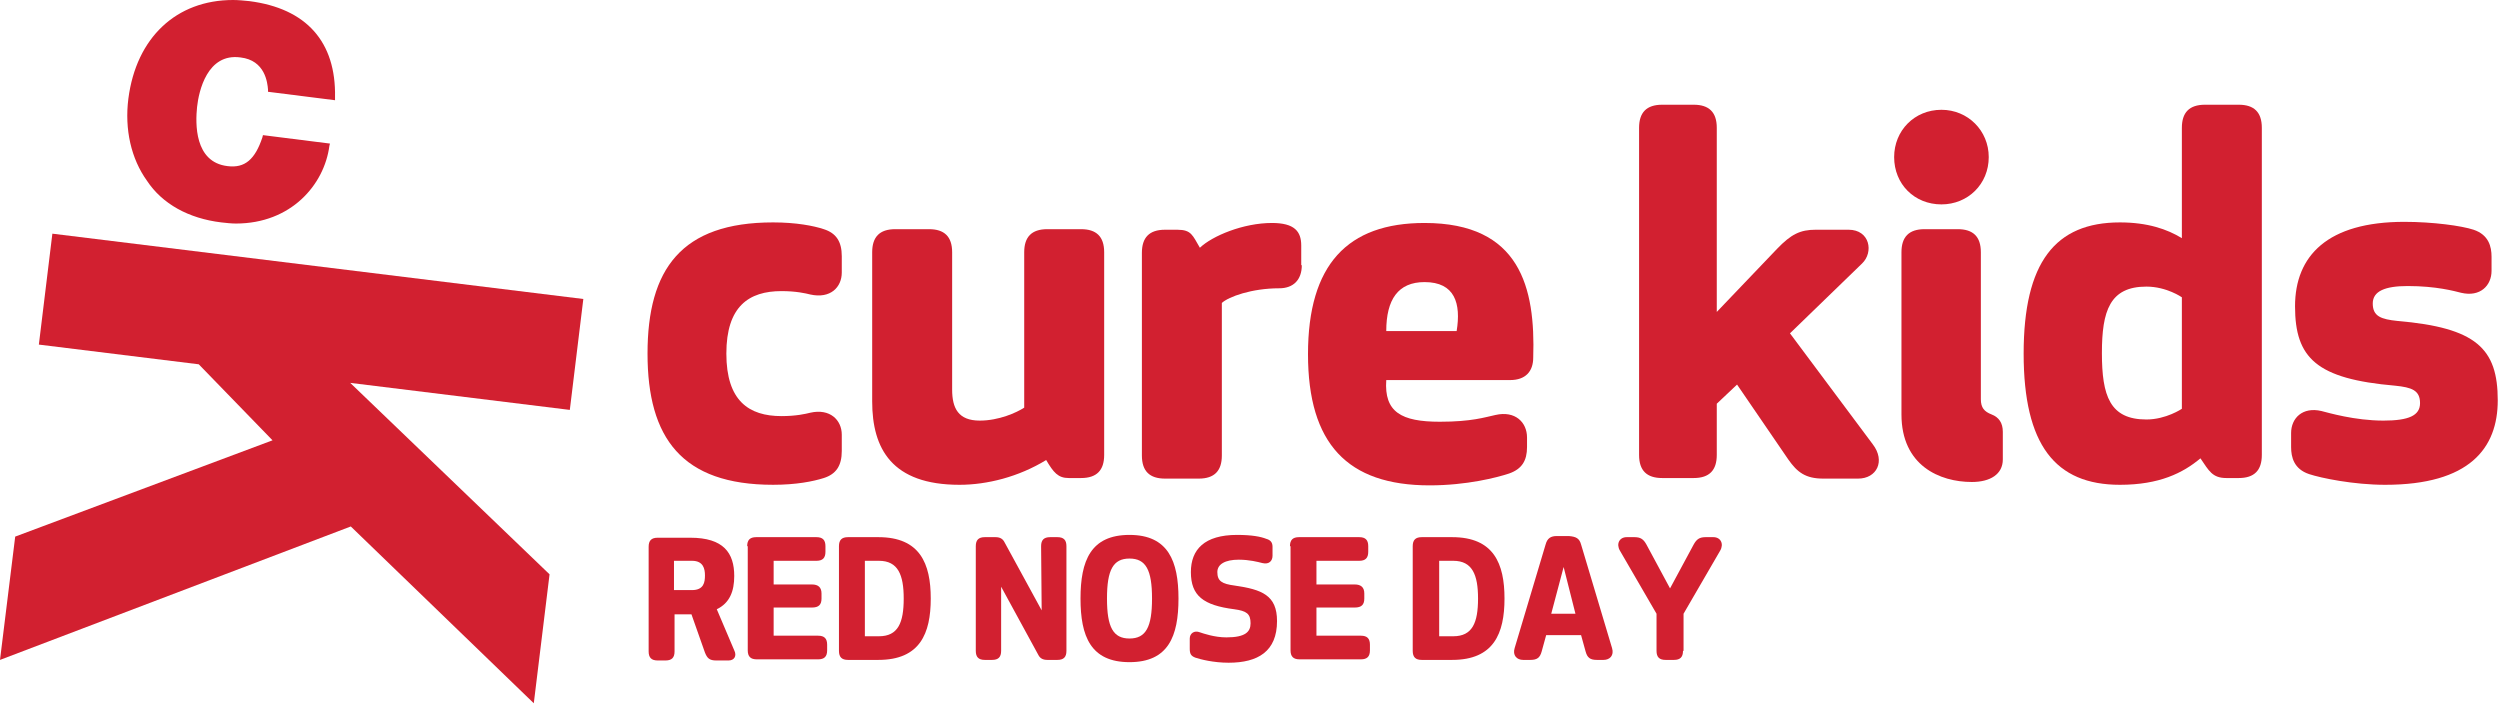
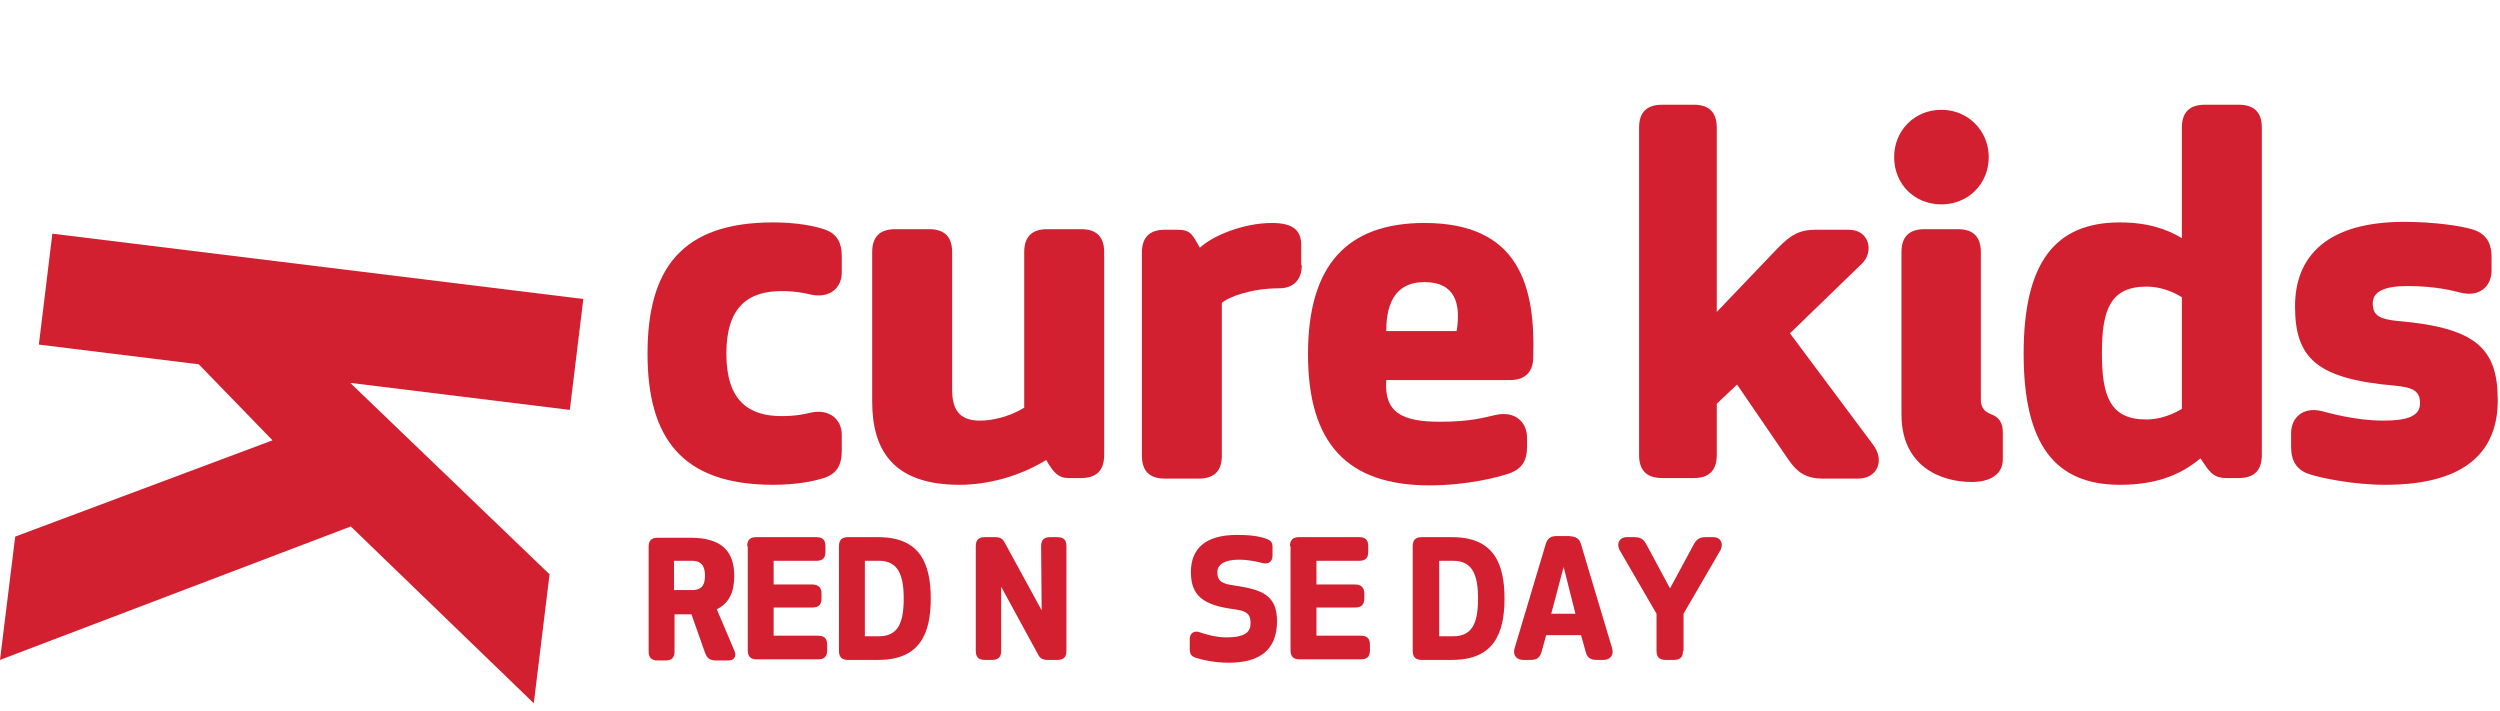
<svg xmlns="http://www.w3.org/2000/svg" width="190" height="54" viewBox="0 0 190 54" fill="none">
  <path d="M51.223 44.847H52.592C53.491 44.847 53.577 44.248 53.577 43.734C53.577 43.221 53.448 42.621 52.592 42.621H51.223V44.847ZM55.802 49.425C56.016 49.853 55.802 50.196 55.374 50.196H54.432C53.919 50.196 53.748 50.025 53.577 49.597L52.55 46.687H51.266V49.511C51.266 49.982 51.052 50.196 50.581 50.196H49.982C49.511 50.196 49.297 49.982 49.297 49.511V41.552C49.297 41.081 49.511 40.867 49.982 40.867H52.464C54.989 40.867 55.802 42.022 55.802 43.777C55.802 44.932 55.459 45.831 54.475 46.302L55.802 49.425Z" fill="#D22030" />
  <path d="M56.786 41.509C56.786 41.038 57 40.824 57.471 40.824H62.05C62.52 40.824 62.734 41.038 62.734 41.509V41.937C62.734 42.408 62.52 42.621 62.05 42.621H58.797V44.419H61.707C62.178 44.419 62.435 44.633 62.435 45.103V45.489C62.435 45.959 62.221 46.173 61.707 46.173H58.797V48.313H62.178C62.649 48.313 62.863 48.527 62.863 48.998V49.426C62.863 49.896 62.649 50.11 62.178 50.11H57.514C57.043 50.11 56.829 49.896 56.829 49.426V41.509H56.786Z" fill="#D22030" />
  <path d="M65.73 48.356H66.8C68.254 48.356 68.682 47.329 68.682 45.489C68.682 43.691 68.254 42.621 66.8 42.621H65.73V48.356ZM64.446 50.153C63.975 50.153 63.761 49.939 63.761 49.468V41.509C63.761 41.038 63.975 40.824 64.446 40.824H66.757C69.923 40.824 70.737 42.836 70.737 45.489C70.737 48.142 69.923 50.153 66.757 50.153H64.446Z" fill="#D22030" />
  <path d="M76.086 49.468C76.086 49.939 75.872 50.153 75.401 50.153H74.845C74.374 50.153 74.16 49.939 74.16 49.468V41.509C74.16 41.038 74.374 40.824 74.845 40.824H75.658C76 40.824 76.214 40.953 76.342 41.209L79.167 46.387L79.124 41.509C79.124 41.038 79.338 40.824 79.809 40.824H80.365C80.836 40.824 81.049 41.038 81.049 41.509V49.468C81.049 49.939 80.836 50.153 80.365 50.153H79.595C79.252 50.153 79.038 50.025 78.91 49.768L76.086 44.59V49.468Z" fill="#D22030" />
-   <path d="M84.131 45.489C84.131 47.671 84.601 48.527 85.842 48.527C87.083 48.527 87.554 47.671 87.554 45.489C87.554 43.306 87.083 42.45 85.842 42.45C84.601 42.45 84.131 43.306 84.131 45.489ZM82.119 45.489C82.119 42.621 82.89 40.653 85.842 40.653C88.795 40.653 89.565 42.664 89.565 45.489C89.565 48.356 88.795 50.324 85.842 50.324C82.89 50.324 82.119 48.356 82.119 45.489Z" fill="#D22030" />
  <path d="M95.043 47.371C95.043 46.644 94.743 46.43 93.802 46.302C91.448 46.002 90.507 45.275 90.507 43.477C90.507 41.766 91.534 40.653 94.016 40.653C95.128 40.653 95.813 40.782 96.241 40.953C96.54 41.038 96.712 41.209 96.712 41.552V42.236C96.712 42.621 96.455 42.921 95.941 42.793C95.599 42.707 94.957 42.536 94.144 42.536C93.117 42.536 92.518 42.878 92.518 43.477C92.518 44.162 92.86 44.376 93.845 44.504C95.899 44.804 97.054 45.232 97.054 47.2C97.054 49.511 95.599 50.367 93.374 50.367C92.219 50.367 91.234 50.11 90.849 49.982C90.507 49.853 90.421 49.682 90.421 49.297V48.527C90.421 48.142 90.763 47.885 91.191 48.056C91.448 48.142 92.304 48.441 93.203 48.441C94.658 48.441 95.043 48.013 95.043 47.371Z" fill="#D22030" />
  <path d="M98.038 41.509C98.038 41.038 98.252 40.824 98.723 40.824H103.302C103.773 40.824 103.986 41.038 103.986 41.509V41.937C103.986 42.408 103.773 42.621 103.302 42.621H100.05V44.419H102.959C103.43 44.419 103.687 44.633 103.687 45.103V45.489C103.687 45.959 103.473 46.173 102.959 46.173H100.05V48.313H103.43C103.901 48.313 104.115 48.527 104.115 48.998V49.426C104.115 49.896 103.901 50.11 103.43 50.11H98.766C98.295 50.11 98.081 49.896 98.081 49.426V41.509H98.038Z" fill="#D22030" />
  <path d="M109.378 48.356H110.448C111.903 48.356 112.331 47.329 112.331 45.489C112.331 43.691 111.903 42.621 110.448 42.621H109.378V48.356ZM108.052 50.153C107.581 50.153 107.367 49.939 107.367 49.468V41.509C107.367 41.038 107.581 40.824 108.052 40.824H110.363C113.529 40.824 114.342 42.836 114.342 45.489C114.342 48.142 113.529 50.153 110.363 50.153H108.052Z" fill="#D22030" />
  <path d="M117.894 46.644H119.734L118.836 43.092L117.894 46.644ZM120.162 41.381L122.516 49.255C122.687 49.811 122.345 50.153 121.874 50.153H121.36C120.847 50.153 120.633 49.982 120.505 49.511L120.162 48.27H117.509L117.167 49.511C117.038 49.982 116.824 50.153 116.311 50.153H115.754C115.284 50.153 114.941 49.811 115.113 49.255L117.466 41.381C117.595 40.91 117.851 40.739 118.322 40.739H119.221C119.777 40.782 120.034 40.91 120.162 41.381Z" fill="#D22030" />
  <path d="M127.908 49.468C127.908 49.939 127.694 50.153 127.223 50.153H126.581C126.11 50.153 125.896 49.939 125.896 49.468V46.644L123.115 41.851C122.815 41.338 123.072 40.824 123.628 40.824H124.227C124.698 40.824 124.912 40.995 125.126 41.38L126.923 44.718L128.721 41.38C128.935 40.995 129.149 40.824 129.619 40.824H130.218C130.775 40.824 131.032 41.338 130.732 41.851L127.95 46.644V49.468H127.908Z" fill="#D22030" />
  <path d="M44.333 22.723L3.98 17.759L2.953 26.189L15.106 27.687L20.712 33.464L1.155 40.782L0 50.153L26.66 40.011L40.568 53.448L41.766 43.649L26.617 29.099L43.306 31.153L44.333 22.723Z" fill="#D22030" />
-   <path d="M16.818 16.903C17.203 16.946 17.588 16.989 17.93 16.989C22.124 16.989 24.649 14.036 25.034 11.083L25.077 10.912L19.984 10.27L19.942 10.441C19.385 12.11 18.615 12.795 17.288 12.624C14.764 12.324 14.849 9.372 14.977 8.131C15.106 6.932 15.748 4.023 18.273 4.365C20.155 4.579 20.327 6.291 20.369 6.804V6.975L25.462 7.617V7.403C25.547 3.167 23.279 0.642 18.957 0.086C18.529 0.043 18.101 0 17.716 0C13.394 0 10.356 2.867 9.757 7.489C9.457 9.842 9.971 12.068 11.169 13.736C12.324 15.491 14.336 16.604 16.818 16.903Z" fill="#D22030" />
  <path d="M59.396 31.624C60.509 31.624 61.236 31.453 61.579 31.367C63.077 31.025 63.975 31.923 63.975 33.036V34.277C63.975 35.39 63.547 36.032 62.606 36.331C61.793 36.588 60.509 36.844 58.755 36.844C51.822 36.844 49.212 33.293 49.212 26.874C49.212 20.455 51.779 16.903 58.755 16.903C60.509 16.903 61.836 17.16 62.606 17.417C63.547 17.716 63.975 18.358 63.975 19.471V20.712C63.975 21.824 63.119 22.723 61.579 22.381C61.236 22.295 60.509 22.124 59.396 22.124C56.914 22.124 55.203 23.279 55.203 26.874C55.203 30.468 56.914 31.624 59.396 31.624Z" fill="#D22030" />
  <path d="M66.286 19.171C66.286 18.016 66.842 17.417 68.04 17.417H70.608C71.763 17.417 72.363 17.973 72.363 19.171V29.613C72.363 31.025 72.833 31.966 74.459 31.966C75.914 31.966 77.241 31.367 77.84 30.982V19.171C77.84 18.016 78.396 17.417 79.595 17.417H82.162C83.317 17.417 83.917 17.973 83.917 19.171V34.577C83.917 35.732 83.36 36.331 82.162 36.331H81.221C80.408 36.331 80.065 35.903 79.509 34.962C77.412 36.246 75.016 36.845 72.919 36.845C67.784 36.845 66.286 34.106 66.286 30.511V19.171Z" fill="#D22030" />
  <path d="M98.937 20.155C98.937 21.268 98.295 21.91 97.225 21.91C95.128 21.91 93.374 22.552 92.86 23.023V34.62C92.86 35.775 92.304 36.374 91.106 36.374H88.538C87.383 36.374 86.784 35.818 86.784 34.62V19.214C86.784 18.059 87.34 17.46 88.538 17.46H89.48C90.549 17.46 90.635 17.887 91.191 18.829C92.133 17.93 94.487 16.946 96.669 16.946C98.381 16.946 98.894 17.588 98.894 18.658V20.155H98.937Z" fill="#D22030" />
  <path d="M105.356 25.162H110.705C111.047 23.065 110.577 21.439 108.266 21.439C106.254 21.439 105.356 22.766 105.356 25.162ZM114.77 28.885H105.356C105.185 31.324 106.511 32.052 109.421 32.052C111.86 32.052 112.845 31.71 113.658 31.538C115.155 31.196 116.054 32.095 116.054 33.25V33.978C116.054 35.005 115.669 35.647 114.685 35.989C113.786 36.288 111.475 36.888 108.651 36.888C102.403 36.888 99.408 33.721 99.408 26.917C99.408 20.113 102.403 16.946 108.266 16.946C115.541 16.946 116.696 21.867 116.525 27.174C116.525 28.243 115.926 28.885 114.77 28.885Z" fill="#D22030" />
  <path d="M130.475 34.577C130.475 35.732 129.919 36.331 128.721 36.331H126.324C125.169 36.331 124.57 35.775 124.57 34.577V9.714C124.57 8.559 125.126 7.959 126.324 7.959H128.721C129.876 7.959 130.475 8.516 130.475 9.714V23.707L135.054 18.914C136.124 17.802 136.809 17.459 138.007 17.459H140.489C142.115 17.459 142.414 19.171 141.516 20.027L136.038 25.333L142.329 33.764C143.313 35.047 142.628 36.374 141.216 36.374H138.563C137.236 36.374 136.595 35.903 135.91 34.919L132.016 29.227L130.475 30.682V34.577Z" fill="#D22030" />
  <path d="M144.511 19.171C144.511 18.016 145.068 17.417 146.266 17.417H148.791C149.946 17.417 150.545 17.973 150.545 19.171V30.34C150.545 30.982 150.802 31.282 151.358 31.496C151.914 31.71 152.214 32.138 152.214 32.822V34.919C152.214 36.032 151.273 36.631 149.86 36.631C147.421 36.631 144.511 35.39 144.511 31.496V19.171ZM147.55 8.345C149.561 8.345 151.144 9.928 151.144 11.939C151.144 13.993 149.561 15.534 147.55 15.534C145.495 15.534 143.955 13.993 143.955 11.939C143.955 9.928 145.495 8.345 147.55 8.345Z" fill="#D22030" />
  <path d="M165.822 22.595C165.822 22.595 164.667 21.782 163.126 21.782C160.345 21.782 159.745 23.622 159.745 26.831C159.745 30.083 160.345 31.881 163.126 31.881C164.624 31.881 165.822 31.068 165.822 31.068V22.595ZM161.115 36.845C156.194 36.845 153.797 33.806 153.797 26.874C153.797 19.942 156.194 16.903 161.115 16.903C163.212 16.903 164.709 17.417 165.822 18.101V9.714C165.822 8.559 166.378 7.959 167.577 7.959H170.144C171.3 7.959 171.899 8.516 171.899 9.714V34.577C171.899 35.732 171.342 36.331 170.144 36.331H169.203C168.133 36.331 167.876 35.775 167.234 34.833C165.908 35.946 164.11 36.845 161.115 36.845Z" fill="#D22030" />
  <path d="M175.493 36.032C174.338 35.646 174.124 34.748 174.124 33.977V32.908C174.124 31.795 174.98 30.896 176.435 31.239C176.948 31.367 178.959 31.966 181.142 31.966C183.068 31.966 183.923 31.581 183.923 30.64C183.923 29.655 183.281 29.441 182.041 29.313C176.05 28.799 174.423 27.216 174.423 23.279C174.423 19.428 176.905 16.86 182.725 16.86C184.908 16.86 187.09 17.16 187.989 17.459C189.144 17.845 189.358 18.743 189.358 19.514V20.583C189.358 21.696 188.502 22.595 187.047 22.252C186.534 22.124 185.164 21.739 182.982 21.739C181.27 21.739 180.329 22.124 180.329 23.065C180.329 24.049 180.971 24.264 182.212 24.392C188.203 24.905 189.829 26.489 189.829 30.426C189.829 34.063 187.689 36.845 181.27 36.845C178.874 36.845 176.392 36.331 175.493 36.032Z" fill="#D22030" />
</svg>